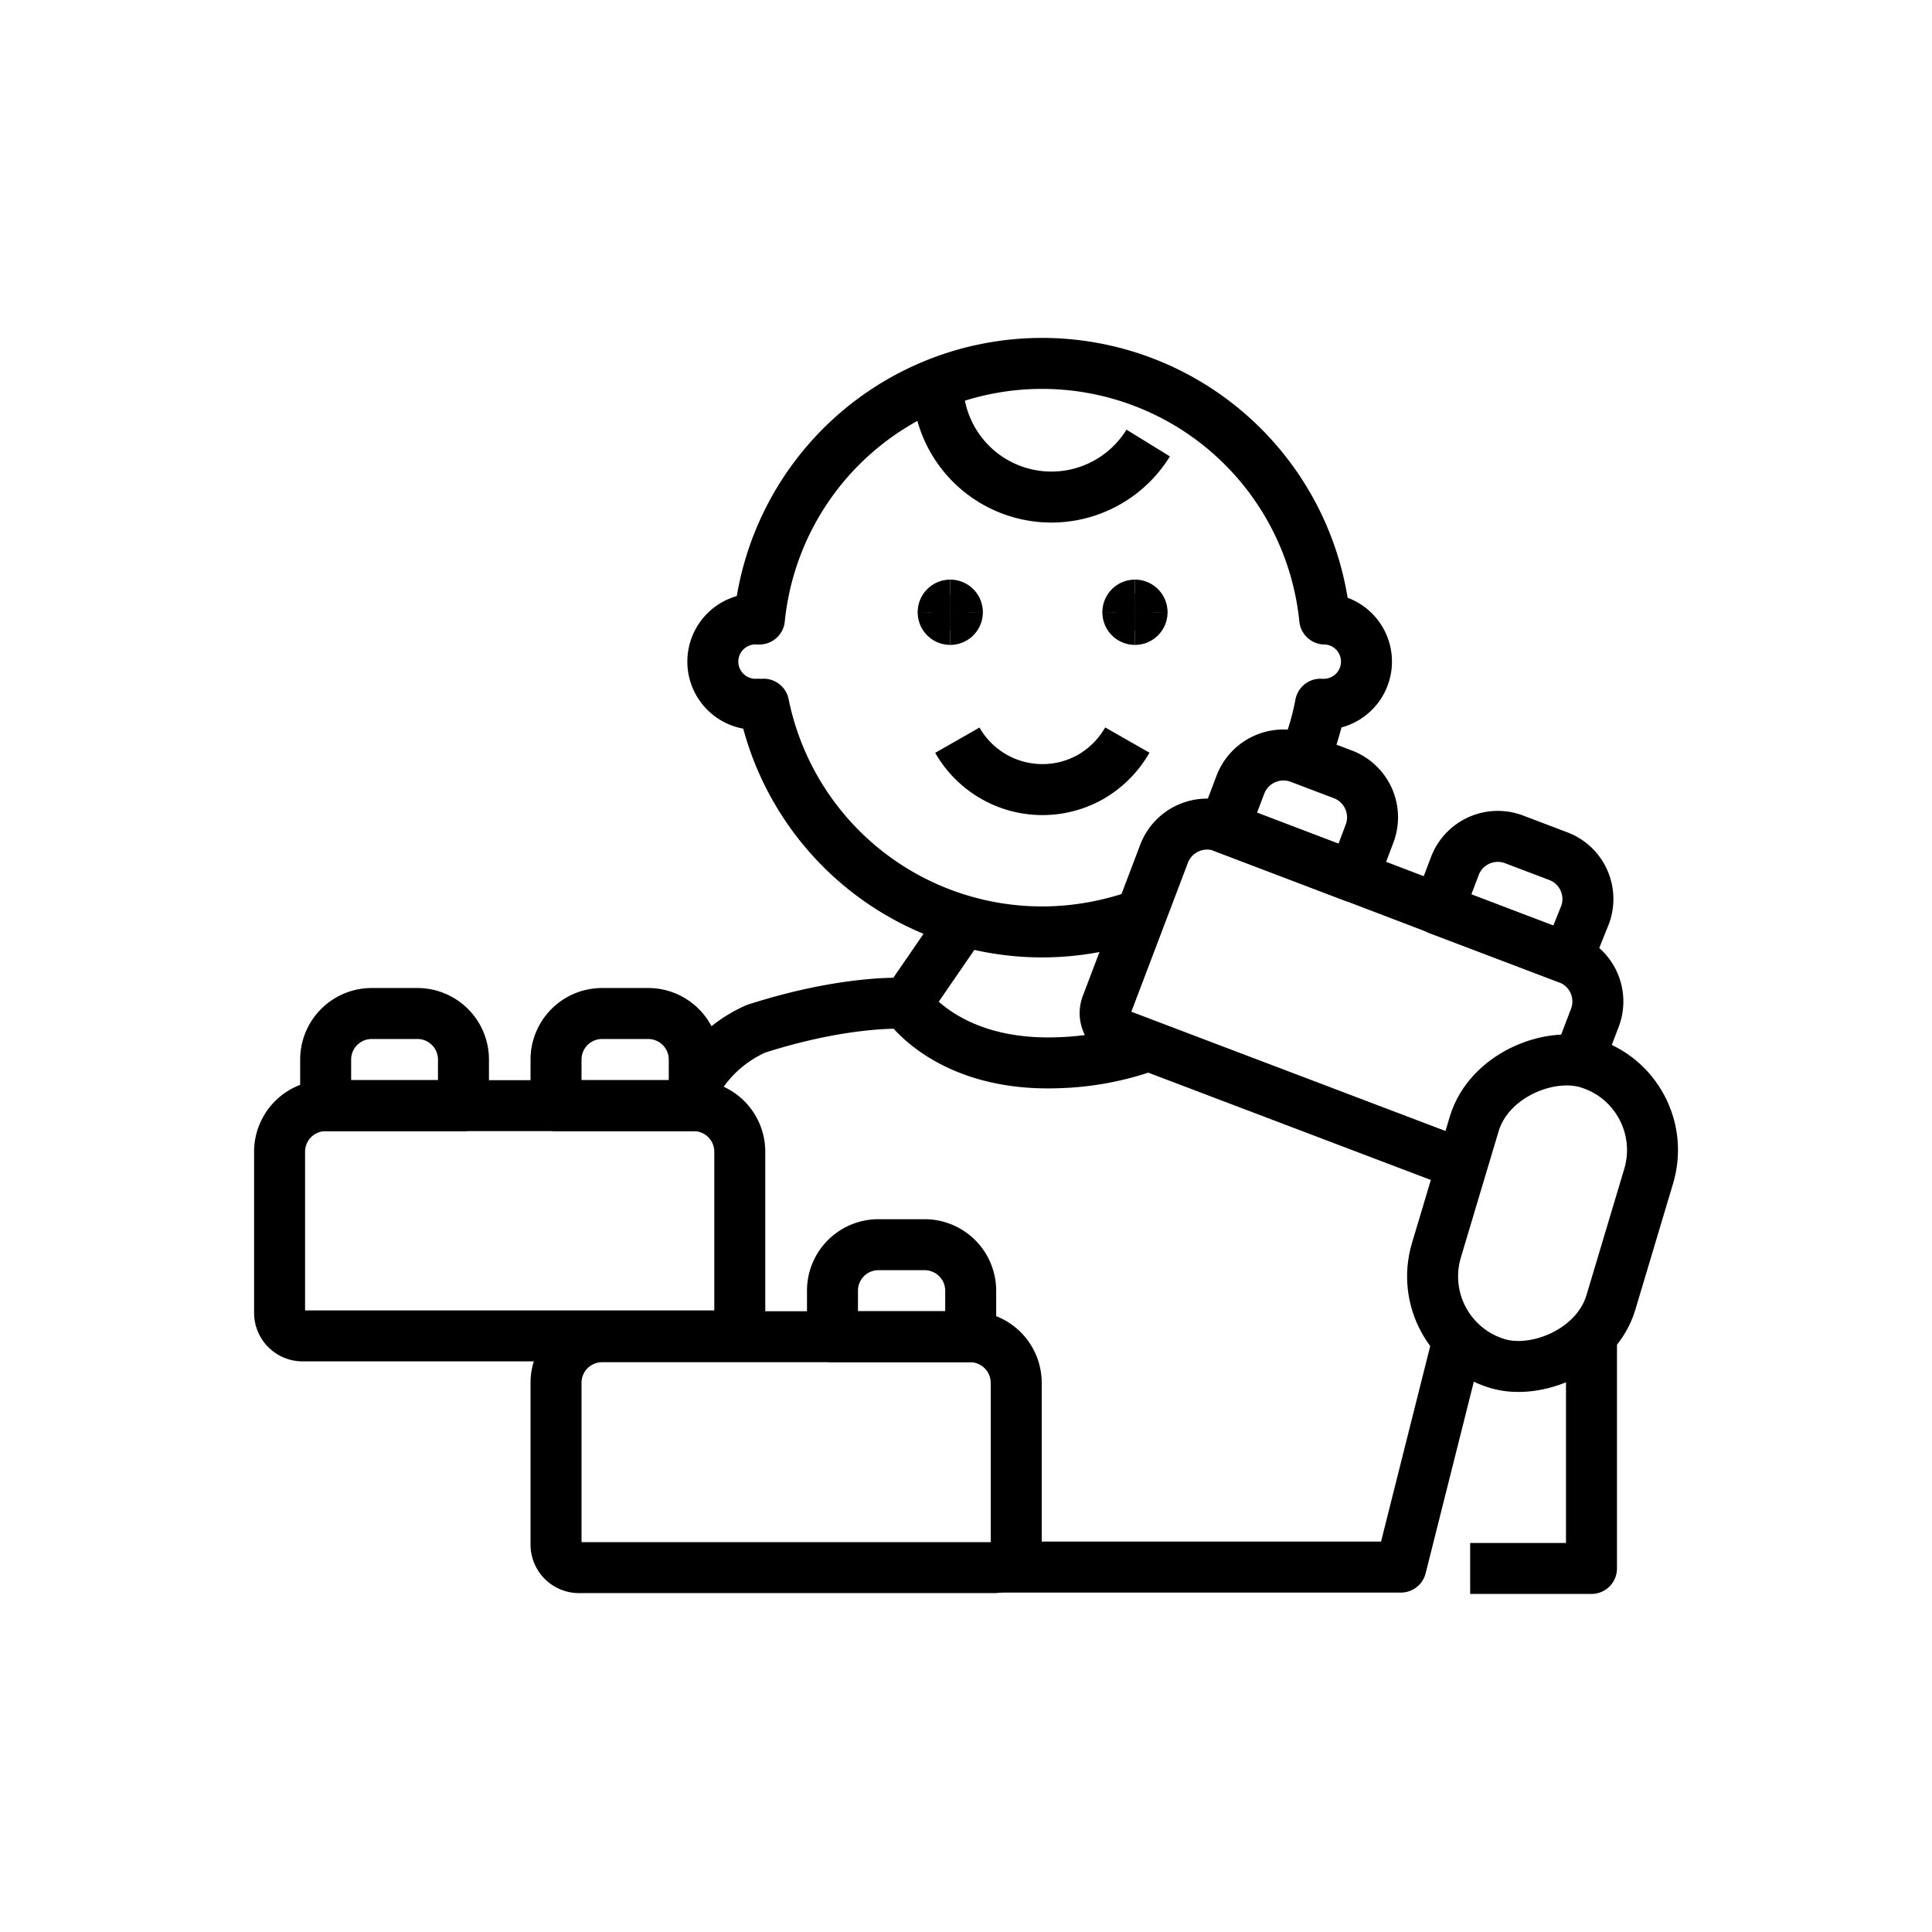
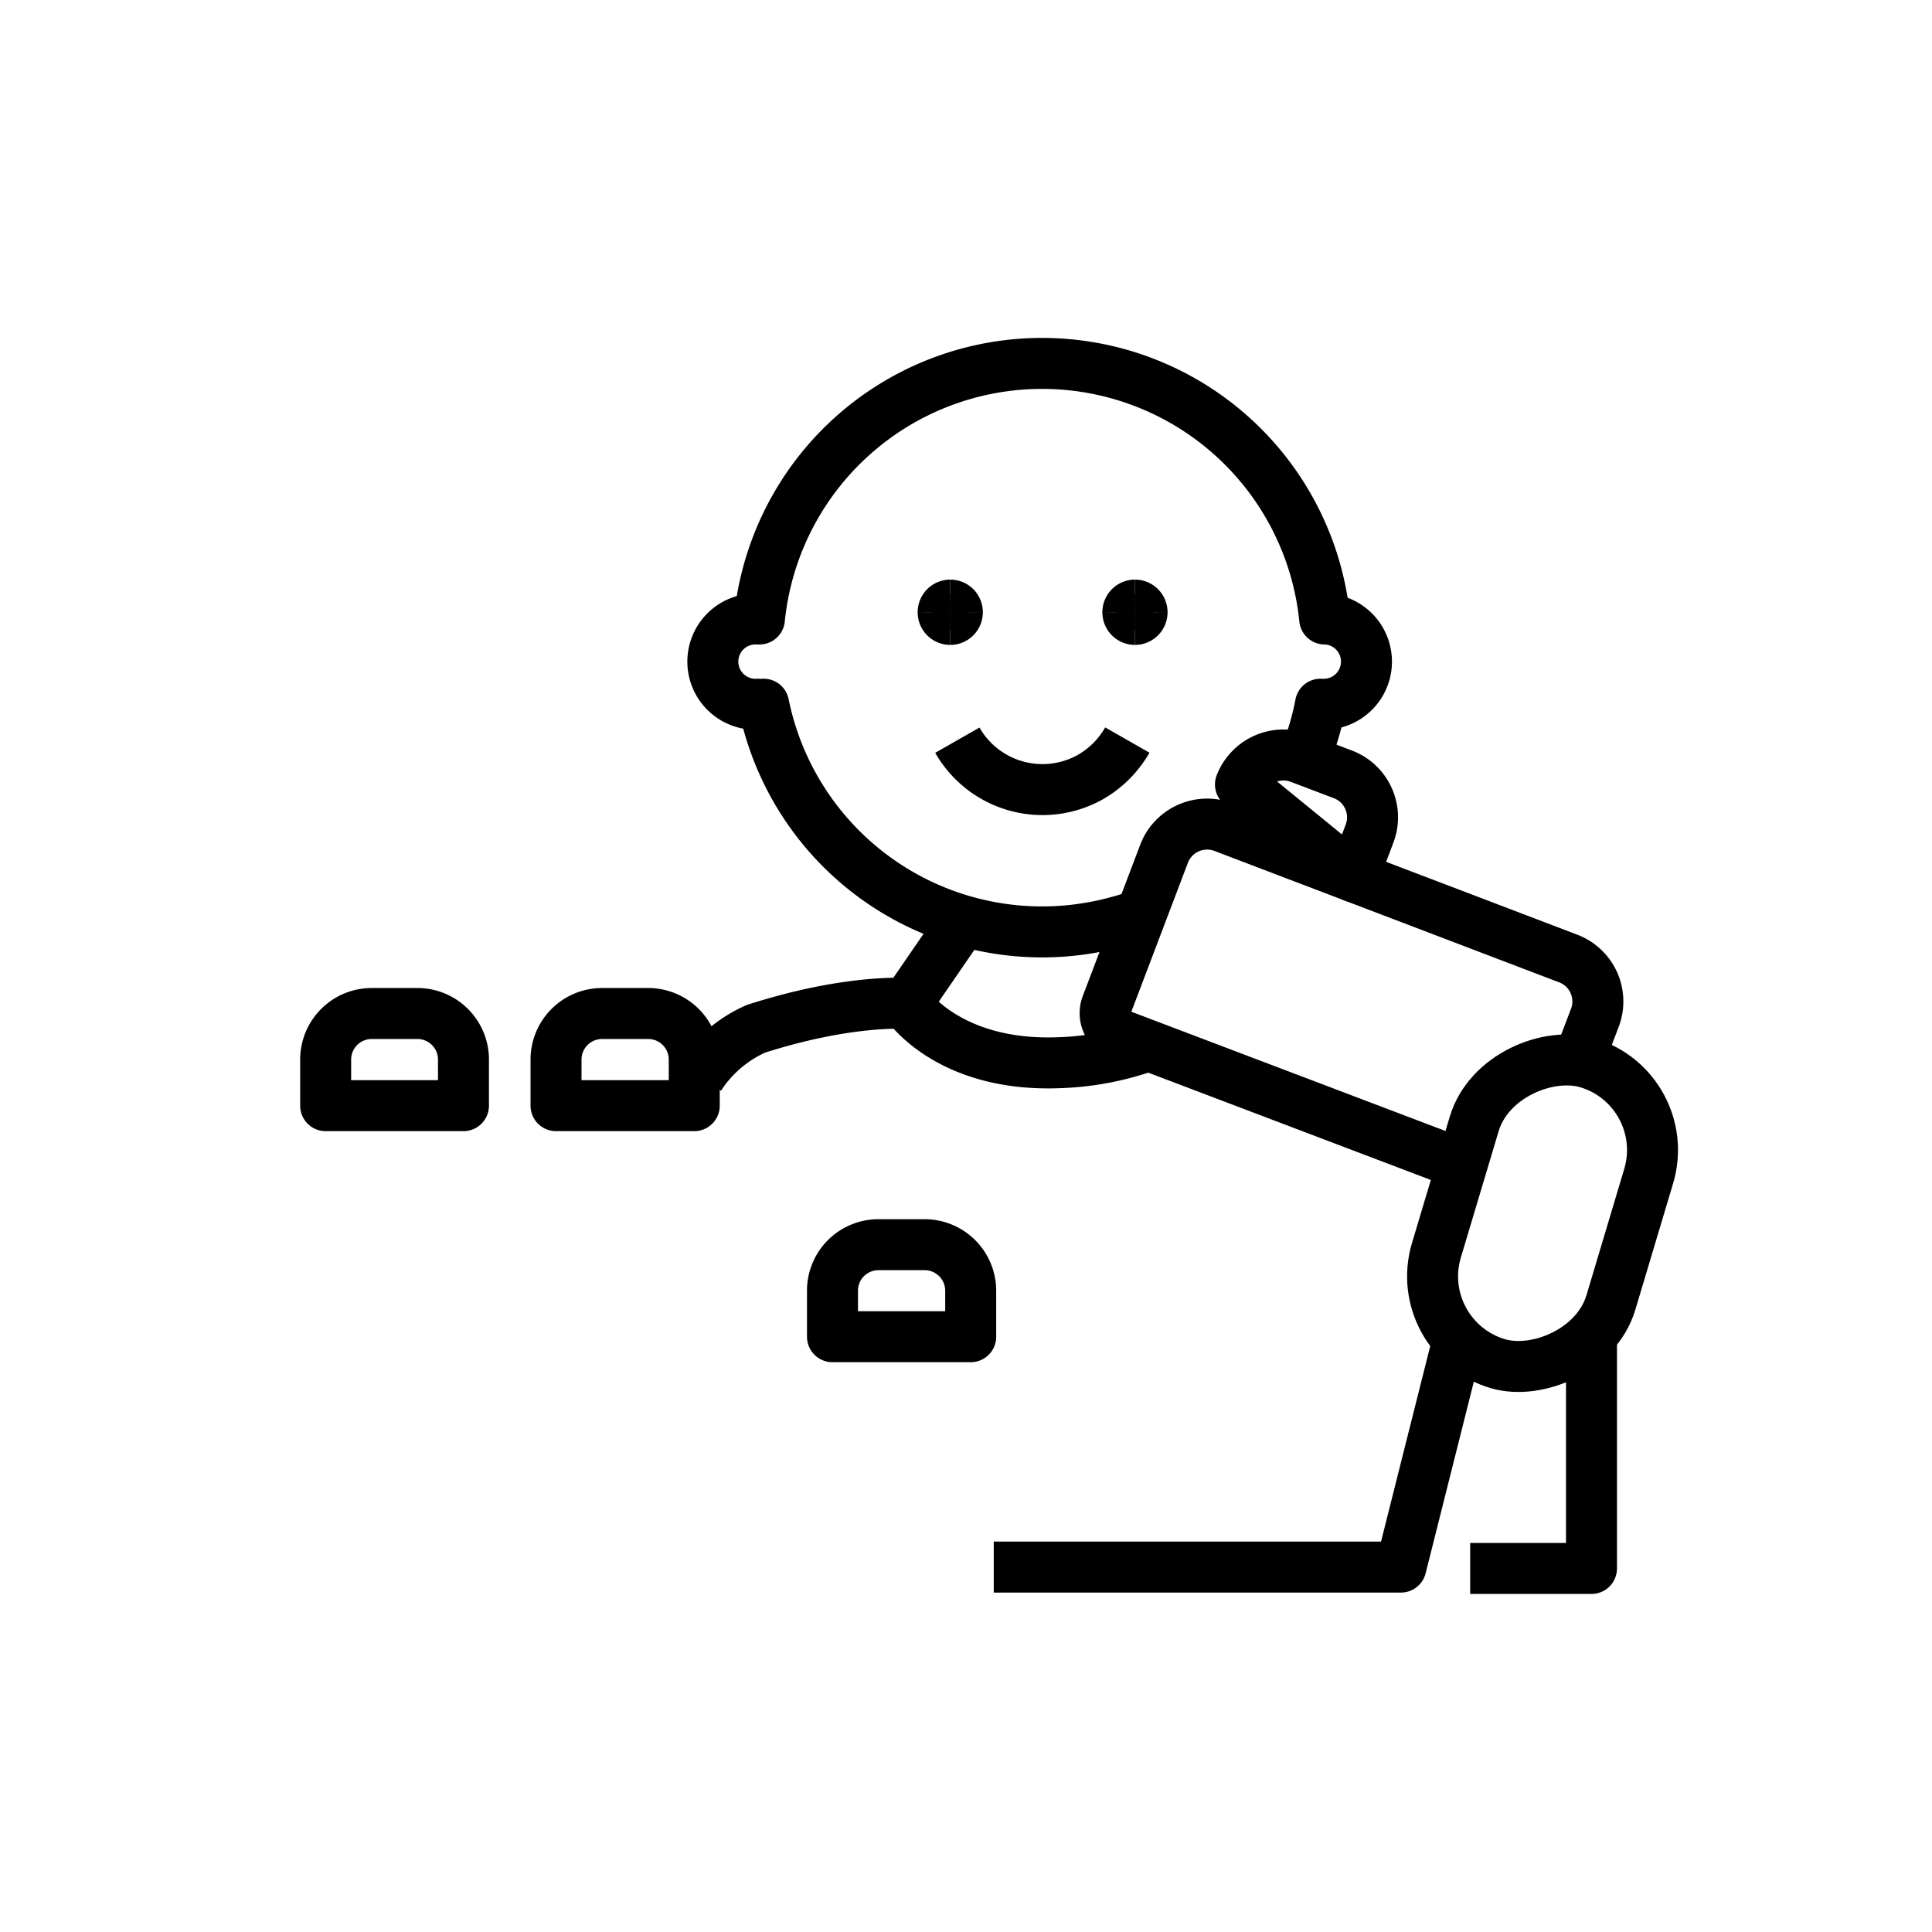
<svg xmlns="http://www.w3.org/2000/svg" id="Layer_1" data-name="Layer 1" viewBox="0 0 141.73 141.73">
  <defs>
    <style>.cls-1{fill:none;stroke:#000;stroke-linejoin:round;stroke-width:3.74px;}</style>
  </defs>
  <polyline class="cls-1" points="106.83 98.82 102.77 114.96 72.9 114.96" />
  <path class="cls-1" d="M51.32,79a9.51,9.51,0,0,1,4.14-3.53c6.76-2.17,11-1.86,11-1.86s3,4.66,11.2,4.35a21.31,21.31,0,0,0,6-1.05" />
  <path class="cls-1" d="M69.71,44.39a.52.52,0,0,1,.52.53" />
  <path class="cls-1" d="M69.19,44.92a.52.52,0,0,1,.52-.53" />
  <path class="cls-1" d="M69.71,45.44a.52.52,0,0,1-.52-.52" />
  <path class="cls-1" d="M70.23,44.92a.52.52,0,0,1-.52.52" />
  <path class="cls-1" d="M83.26,44.39a.52.52,0,0,1,.52.53" />
  <path class="cls-1" d="M82.74,44.92a.52.52,0,0,1,.52-.53" />
  <path class="cls-1" d="M83.26,45.44a.52.52,0,0,1-.52-.52" />
  <path class="cls-1" d="M83.78,44.92a.52.52,0,0,1-.52.52" />
-   <path class="cls-1" d="M84.23,32.5a8.34,8.34,0,0,1-15.44-4.35" />
  <path class="cls-1" d="M70.23,54.3A7.19,7.19,0,0,0,80,57a7.31,7.31,0,0,0,2.7-2.71" />
  <path class="cls-1" d="M95.87,55.16a19.62,19.62,0,0,0,1-3.5,3,3,0,0,0,.42,0,3.13,3.13,0,0,0,0-6.25h-.11a20.84,20.84,0,0,0-41.47,0h-.11a3.13,3.13,0,1,0,0,6.25,3,3,0,0,0,.42,0A20.84,20.84,0,0,0,80.63,67.94a22.21,22.21,0,0,0,2.46-.65" />
-   <path class="cls-1" d="M44.17,98.06h27a3.39,3.39,0,0,1,3.38,3.38v11.83A1.69,1.69,0,0,1,72.9,115H42.48a1.69,1.69,0,0,1-1.69-1.69V101.44A3.38,3.38,0,0,1,44.17,98.06Z" />
  <path class="cls-1" d="M64.45,91.31h3.38a3.38,3.38,0,0,1,3.38,3.37v3.38H61.07V94.68A3.37,3.37,0,0,1,64.45,91.31Z" />
-   <path class="cls-1" d="M23.89,81.11h27a3.38,3.38,0,0,1,3.38,3.38V96.32A1.69,1.69,0,0,1,52.62,98H22.2a1.69,1.69,0,0,1-1.69-1.69V84.49A3.38,3.38,0,0,1,23.89,81.11Z" />
  <path class="cls-1" d="M27.27,74.35h3.38A3.38,3.38,0,0,1,34,77.73v3.38H23.89V77.73A3.38,3.38,0,0,1,27.27,74.35Z" />
  <path class="cls-1" d="M44.17,74.35h3.38a3.38,3.38,0,0,1,3.38,3.38v3.38H40.79V77.73A3.38,3.38,0,0,1,44.17,74.35Z" />
  <path class="cls-1" d="M106.91,85.3,82.18,75.91a1.69,1.69,0,0,1-1-2.18l4.2-11.06a3.38,3.38,0,0,1,4.36-2L115,70.3a3.37,3.37,0,0,1,2,4.36l-1,2.62" />
-   <path class="cls-1" d="M95.31,55.59l3.16,1.2a3.37,3.37,0,0,1,2,4.36l-1.19,3.16h0l-9.48-3.6h0L91,57.55A3.38,3.38,0,0,1,95.31,55.59Z" />
-   <path class="cls-1" d="M111.11,61.59l3.16,1.2a3.36,3.36,0,0,1,2,4.35L115,70.3h0l-9.48-3.59h0l1.2-3.16A3.37,3.37,0,0,1,111.11,61.59Z" />
+   <path class="cls-1" d="M95.31,55.59l3.16,1.2a3.37,3.37,0,0,1,2,4.36l-1.19,3.16h0h0L91,57.55A3.38,3.38,0,0,1,95.31,55.59Z" />
  <line class="cls-1" x1="66.49" y1="73.64" x2="70.73" y2="67.47" />
  <rect class="cls-1" x="101.64" y="82.32" width="23.03" height="13.36" rx="6.68" transform="translate(-4.53 171.91) rotate(-73.35)" />
  <polyline class="cls-1" points="116.75 98.06 116.75 115.06 107.85 115.06" />
</svg>